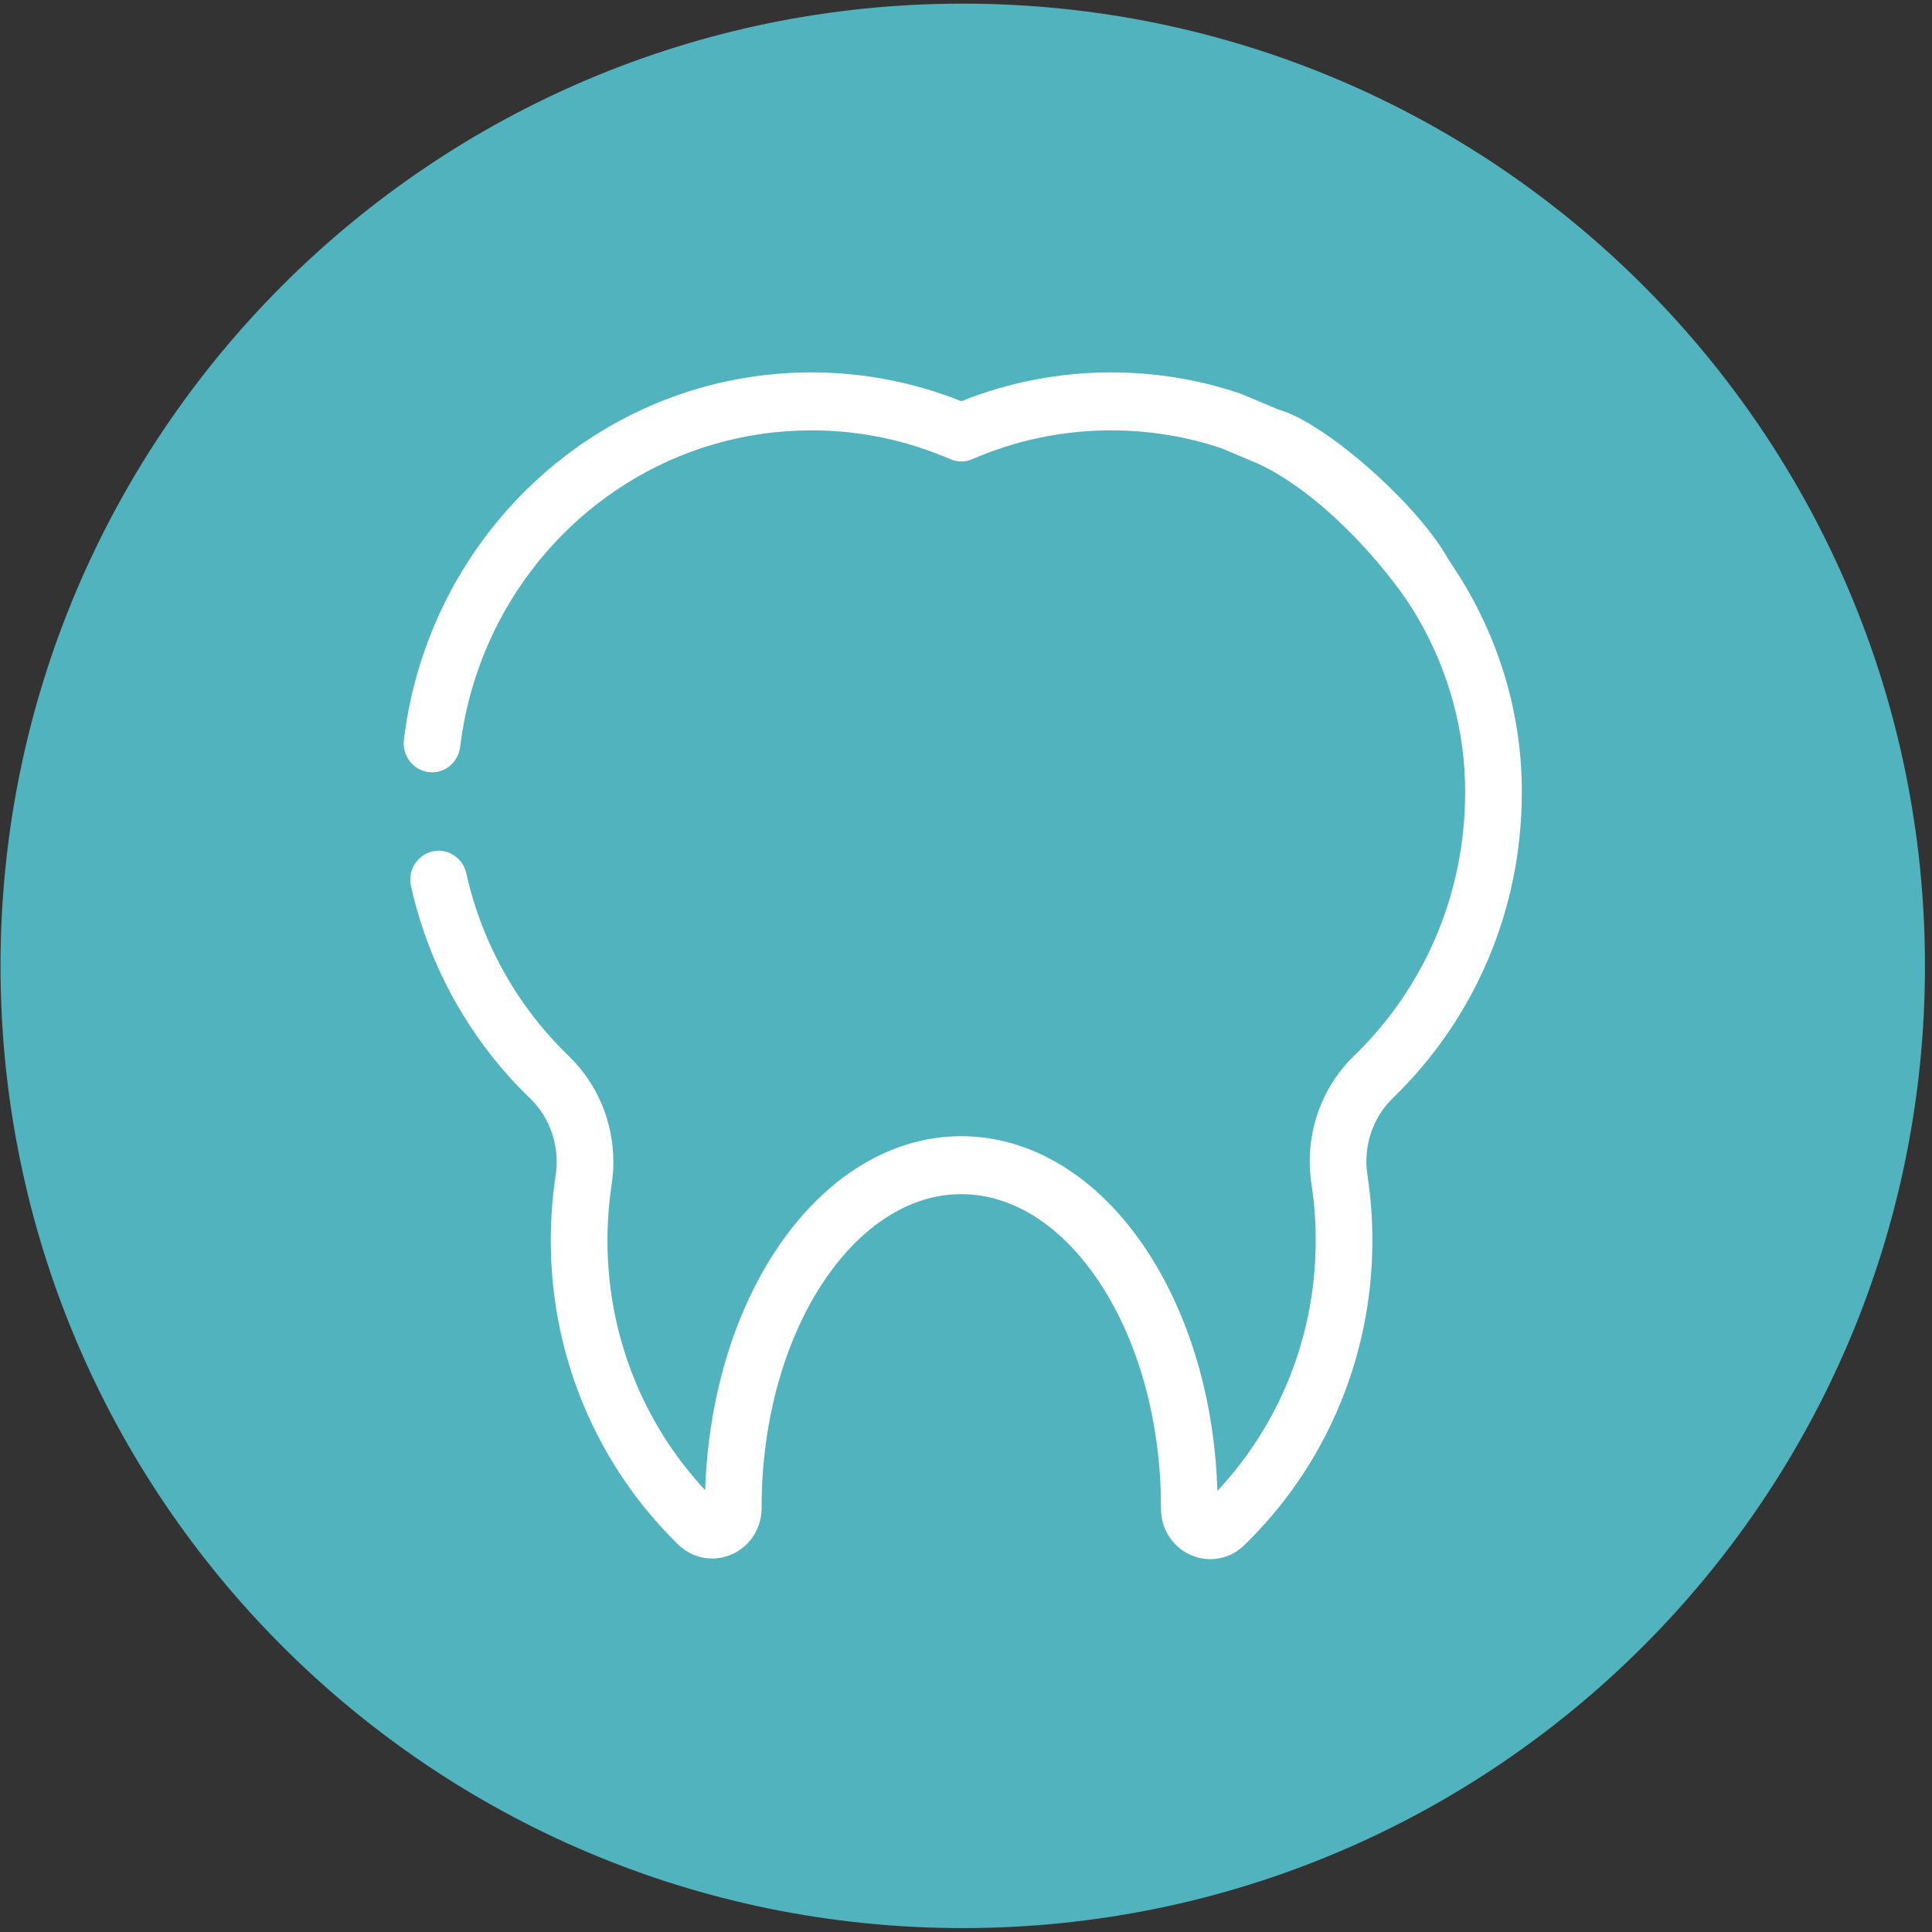
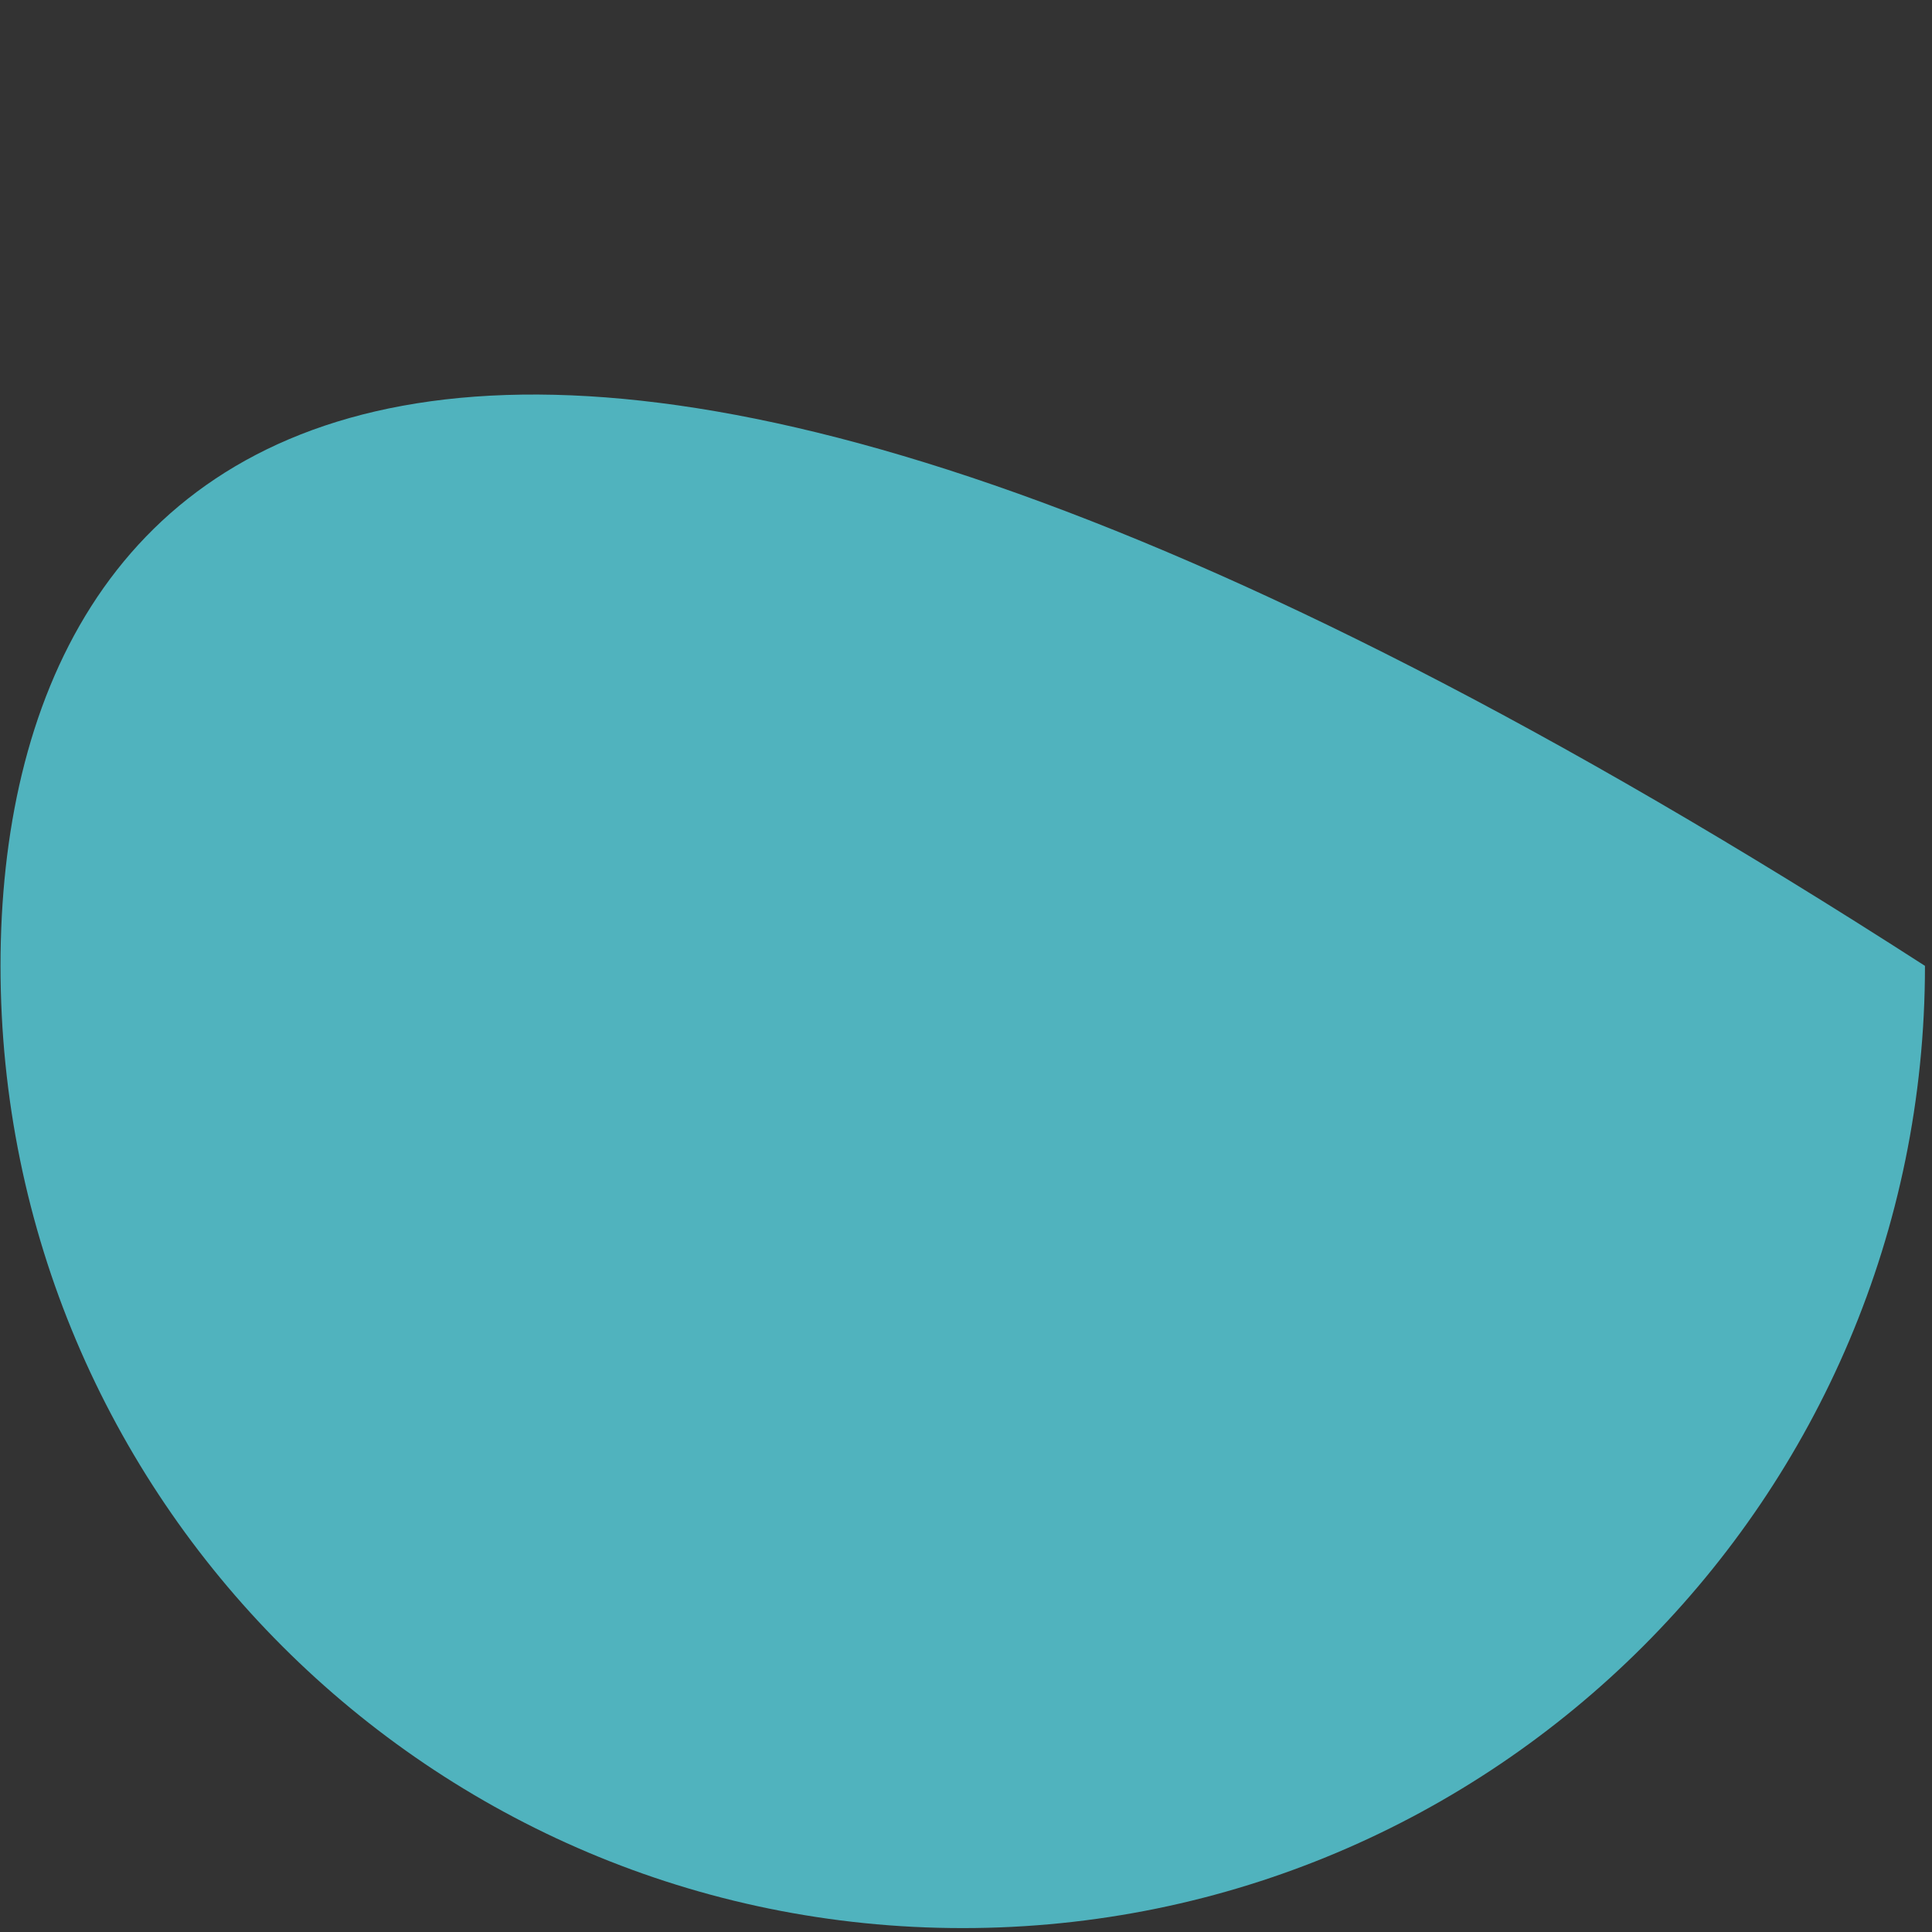
<svg xmlns="http://www.w3.org/2000/svg" width="100%" height="100%" viewBox="0 0 205 205" version="1.1" xml:space="preserve" style="fill-rule:evenodd;clip-rule:evenodd;stroke-linejoin:round;stroke-miterlimit:2;">
  <rect x="0" y="0" width="205" height="205" fill="#333333" stroke="none" />
  <g transform="matrix(0.75,0,0,0.75,0,0)">
    <g transform="matrix(5.556,0,0,5.556,-937.797,-6518.34)">
      <g transform="matrix(1,0,0,1,193.305,1173.3)">
-         <path d="M0,49.004C13.532,49.004 24.502,38.034 24.502,24.502C24.502,10.97 13.532,0 0,0C-13.532,0 -24.502,10.97 -24.502,24.502C-24.502,38.034 -13.532,49.004 0,49.004" style="fill:rgb(80,179,190);fill-rule:nonzero;" />
+         <path d="M0,49.004C13.532,49.004 24.502,38.034 24.502,24.502C-13.532,0 -24.502,10.97 -24.502,24.502C-24.502,38.034 -13.532,49.004 0,49.004" style="fill:rgb(80,179,190);fill-rule:nonzero;" />
      </g>
      <g transform="matrix(1,0,0,1,203.612,1192.46)">
-         <path d="M-2.258,-8.82L-3.206,-9.218L-3.255,-9.237C-4.286,-9.583 -5.388,-9.77 -6.531,-9.77C-7.875,-9.77 -9.162,-9.509 -10.344,-9.036C-11.526,-9.509 -12.813,-9.77 -14.157,-9.77C-15.49,-9.77 -16.767,-9.516 -17.941,-9.051C-19.701,-8.355 -21.229,-7.189 -22.377,-5.7C-23.526,-4.211 -24.296,-2.398 -24.537,-0.415C-24.586,-0.011 -24.305,0.358 -23.909,0.408C-23.515,0.459 -23.154,0.172 -23.105,-0.233C-22.966,-1.373 -22.626,-2.446 -22.121,-3.415C-21.364,-4.869 -20.235,-6.089 -18.866,-6.945C-17.496,-7.801 -15.887,-8.294 -14.157,-8.294C-12.902,-8.294 -11.711,-8.032 -10.627,-7.561C-10.447,-7.482 -10.241,-7.482 -10.061,-7.561C-8.978,-8.032 -7.786,-8.294 -6.531,-8.294C-5.55,-8.294 -4.609,-8.135 -3.728,-7.842L-2.8,-7.452C-1.189,-6.705 0.384,-4.925 1.121,-3.785C1.963,-2.445 2.443,-0.9 2.484,0.682L2.484,0.688C2.485,0.733 2.485,0.781 2.486,0.83L2.486,0.927C2.486,2.248 2.215,3.5 1.728,4.635C1.239,5.769 0.533,6.784 -0.335,7.625L-0.337,7.625C-1.067,8.331 -1.473,9.308 -1.471,10.32C-1.471,10.506 -1.458,10.695 -1.43,10.882C-1.428,10.896 -1.426,10.905 -1.426,10.91L-1.424,10.923C-1.354,11.383 -1.319,11.853 -1.319,12.334C-1.319,13.653 -1.589,14.904 -2.075,16.037C-2.503,17.032 -3.097,17.936 -3.823,18.71C-3.857,17.593 -4.023,16.525 -4.301,15.538C-4.536,14.704 -4.851,13.928 -5.235,13.229C-5.812,12.18 -6.544,11.302 -7.409,10.675C-7.842,10.362 -8.309,10.113 -8.802,9.942C-9.294,9.772 -9.813,9.679 -10.344,9.679C-10.817,9.679 -11.279,9.752 -11.722,9.888C-12.497,10.127 -13.209,10.558 -13.835,11.13C-14.305,11.558 -14.729,12.066 -15.1,12.637C-15.657,13.494 -16.098,14.493 -16.402,15.59C-16.67,16.558 -16.831,17.602 -16.865,18.694C-17.586,17.92 -18.177,17.019 -18.602,16.027C-19.086,14.897 -19.354,13.649 -19.354,12.334C-19.354,11.853 -19.318,11.383 -19.249,10.923L-19.248,10.917L-19.248,10.915L-19.247,10.907C-19.218,10.716 -19.204,10.524 -19.204,10.334C-19.204,9.827 -19.305,9.329 -19.497,8.869C-19.69,8.41 -19.976,7.988 -20.343,7.634L-20.342,7.634C-21.621,6.402 -22.546,4.794 -22.949,2.984C-23.038,2.586 -23.424,2.338 -23.813,2.428C-24.202,2.519 -24.445,2.914 -24.356,3.311C-23.888,5.414 -22.813,7.28 -21.332,8.708C-21.111,8.921 -20.94,9.175 -20.823,9.451C-20.707,9.728 -20.646,10.028 -20.646,10.334C-20.646,10.449 -20.655,10.565 -20.673,10.681C-20.674,10.688 -20.675,10.695 -20.676,10.699C-20.756,11.233 -20.797,11.779 -20.797,12.334C-20.798,13.855 -20.485,15.306 -19.924,16.618C-19.362,17.93 -18.551,19.104 -17.552,20.078C-17.432,20.194 -17.291,20.286 -17.143,20.346C-16.994,20.405 -16.839,20.433 -16.689,20.433C-16.526,20.433 -16.369,20.401 -16.223,20.342C-16.004,20.253 -15.807,20.103 -15.662,19.896C-15.589,19.792 -15.53,19.675 -15.49,19.548C-15.449,19.421 -15.429,19.285 -15.429,19.148L-15.429,19.135C-15.429,18 -15.275,16.921 -15.001,15.946C-14.795,15.215 -14.521,14.544 -14.196,13.952C-13.707,13.063 -13.102,12.355 -12.445,11.88C-12.116,11.642 -11.774,11.461 -11.424,11.339C-11.074,11.218 -10.715,11.155 -10.344,11.155C-10.015,11.155 -9.695,11.205 -9.381,11.301C-8.834,11.47 -8.305,11.782 -7.813,12.23C-7.446,12.566 -7.1,12.977 -6.79,13.454C-6.326,14.168 -5.941,15.029 -5.674,15.992C-5.408,16.954 -5.259,18.017 -5.259,19.135L-5.259,19.164C-5.259,19.347 -5.221,19.527 -5.152,19.687C-5.1,19.808 -5.03,19.916 -4.95,20.01C-4.829,20.151 -4.681,20.26 -4.521,20.334C-4.359,20.409 -4.183,20.449 -4,20.449C-3.85,20.449 -3.696,20.421 -3.548,20.362C-3.4,20.303 -3.26,20.213 -3.141,20.096C-2.136,19.122 -1.319,17.946 -0.755,16.631C-0.19,15.315 0.125,13.86 0.124,12.334C0.124,11.783 0.084,11.242 0.004,10.712C0.003,10.697 0.001,10.688 0,10.683L0,10.678L-0.003,10.667C-0.02,10.551 -0.029,10.435 -0.029,10.32C-0.029,9.71 0.214,9.124 0.656,8.697C1.663,7.723 2.481,6.546 3.048,5.229C3.616,3.912 3.929,2.455 3.929,0.927L3.929,0.818C3.929,0.762 3.928,0.703 3.926,0.643C3.878,-1.285 3.275,-3.149 2.234,-4.743L2.234,-4.742L2.039,-5.041C1.287,-6.395 -1.06,-8.484 -2.258,-8.82" style="fill:white;fill-rule:nonzero;" />
-       </g>
+         </g>
    </g>
  </g>
</svg>